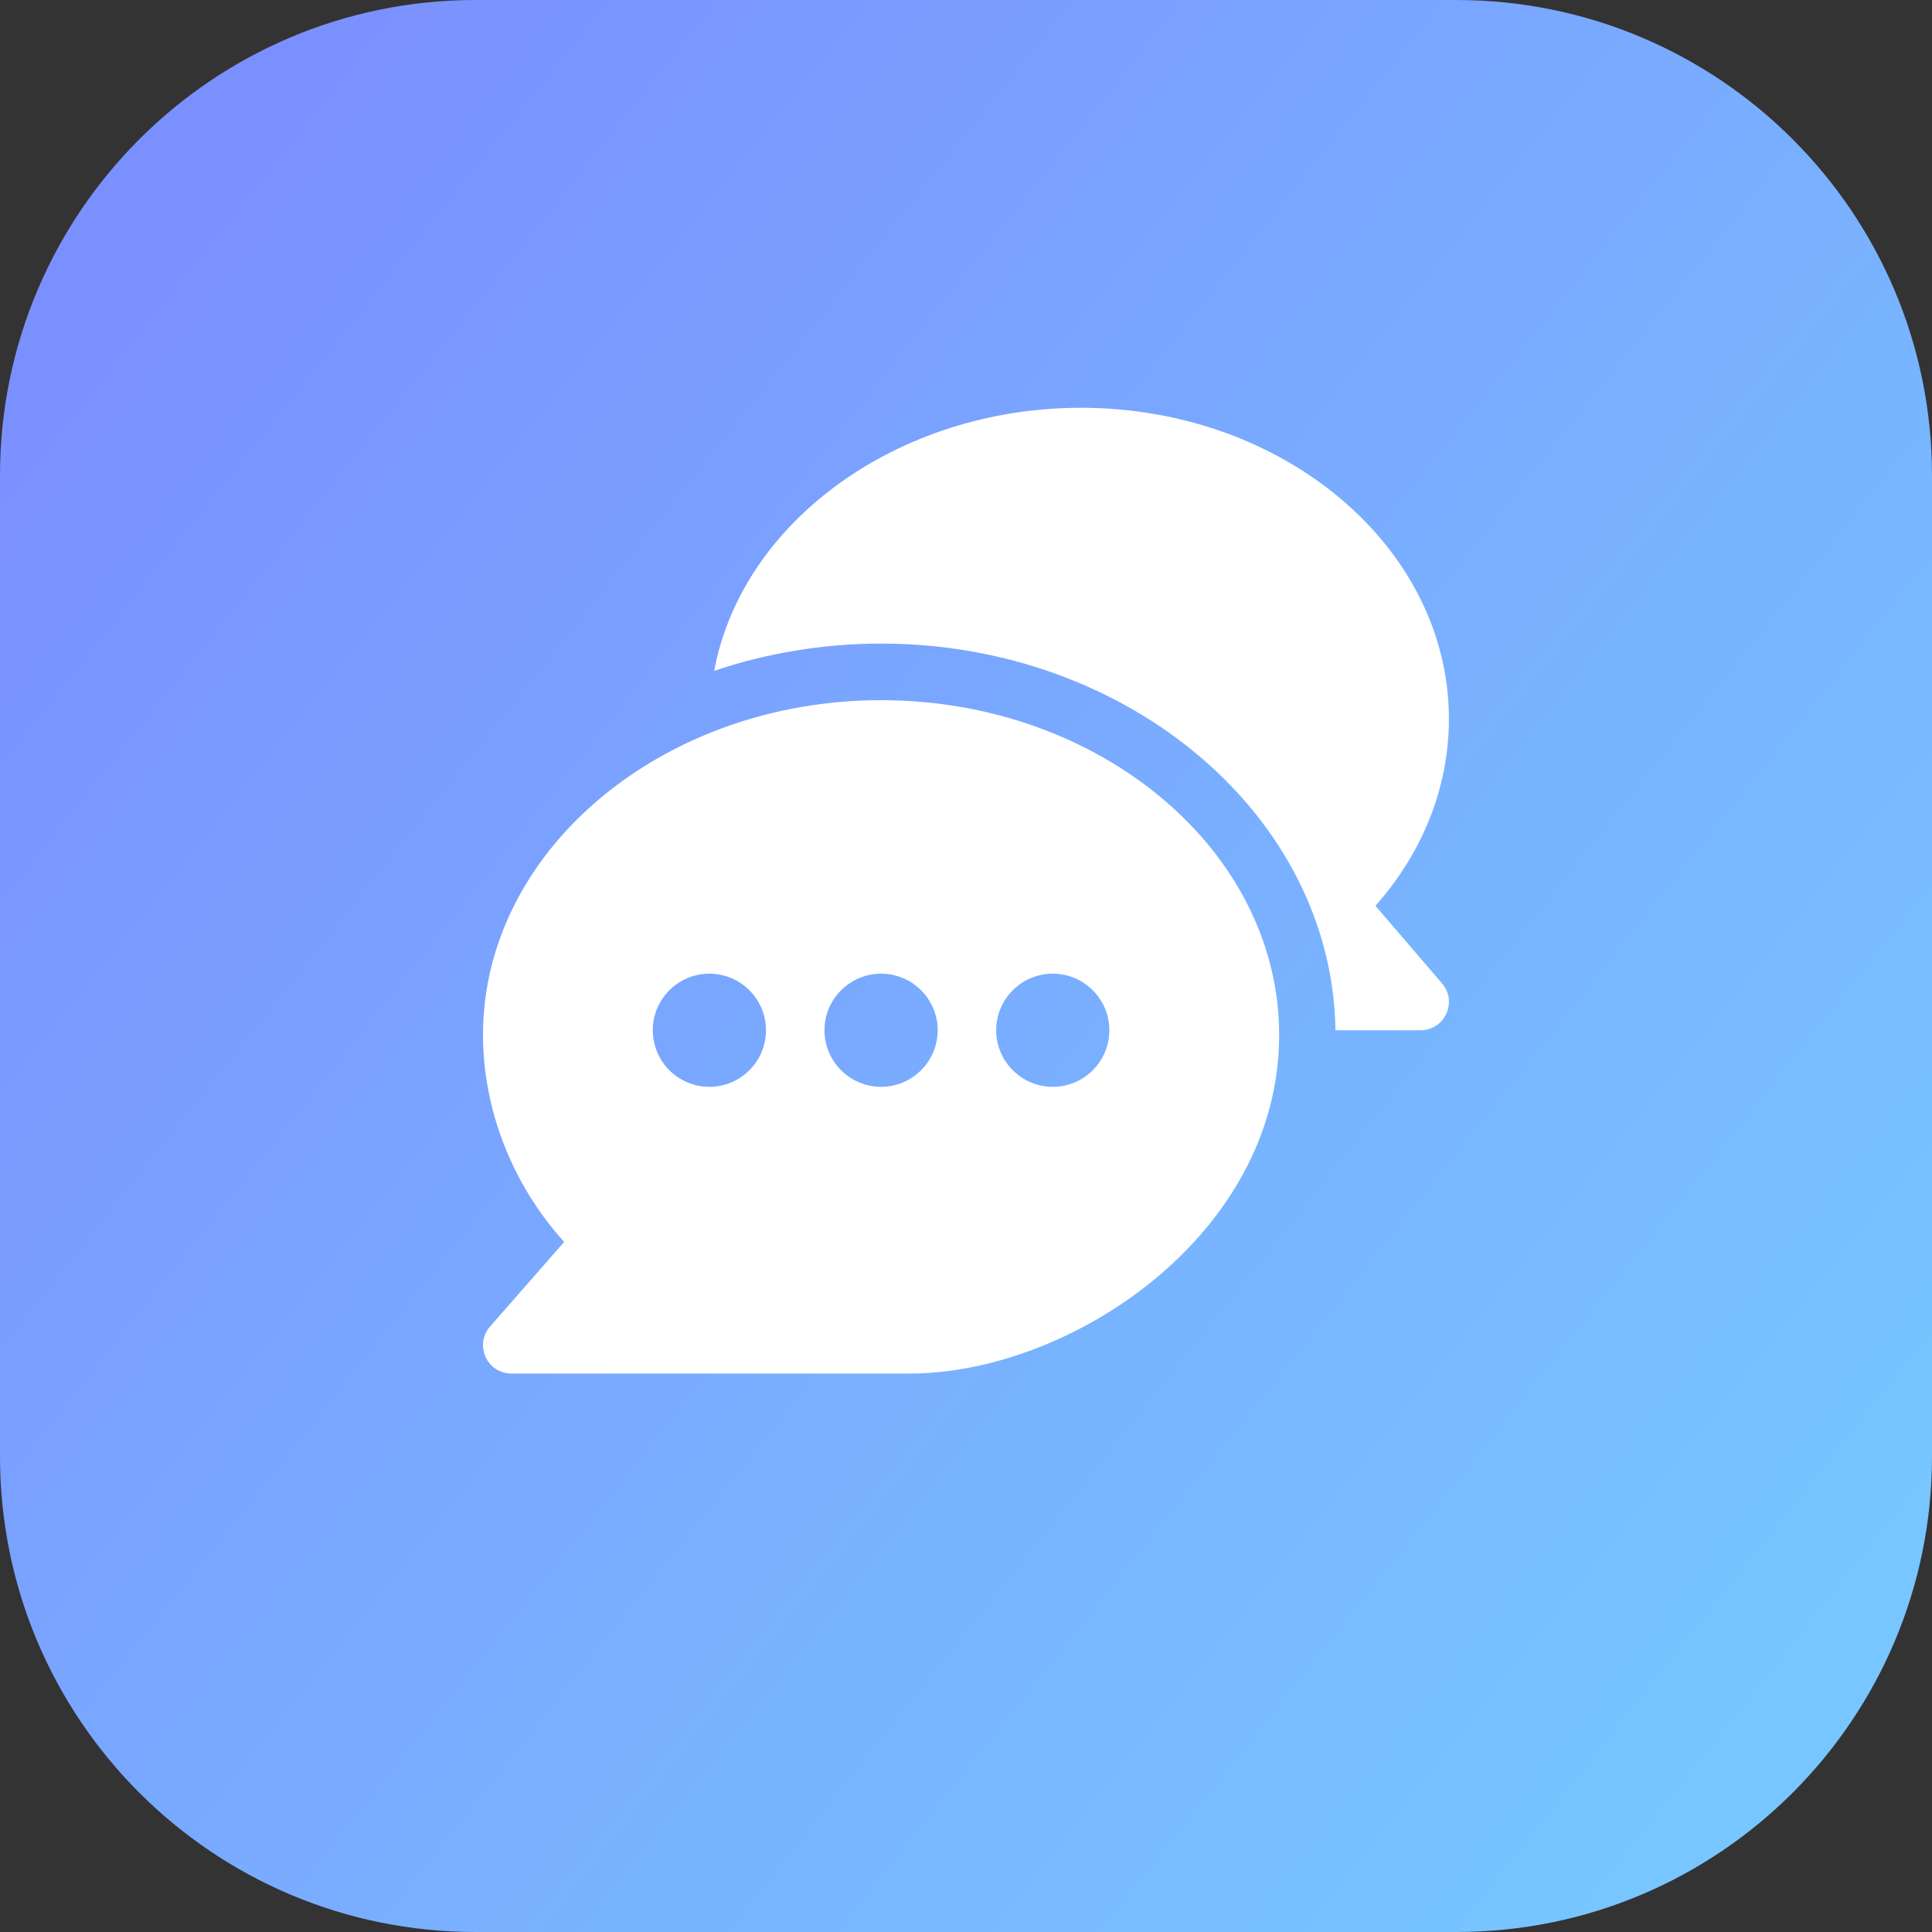
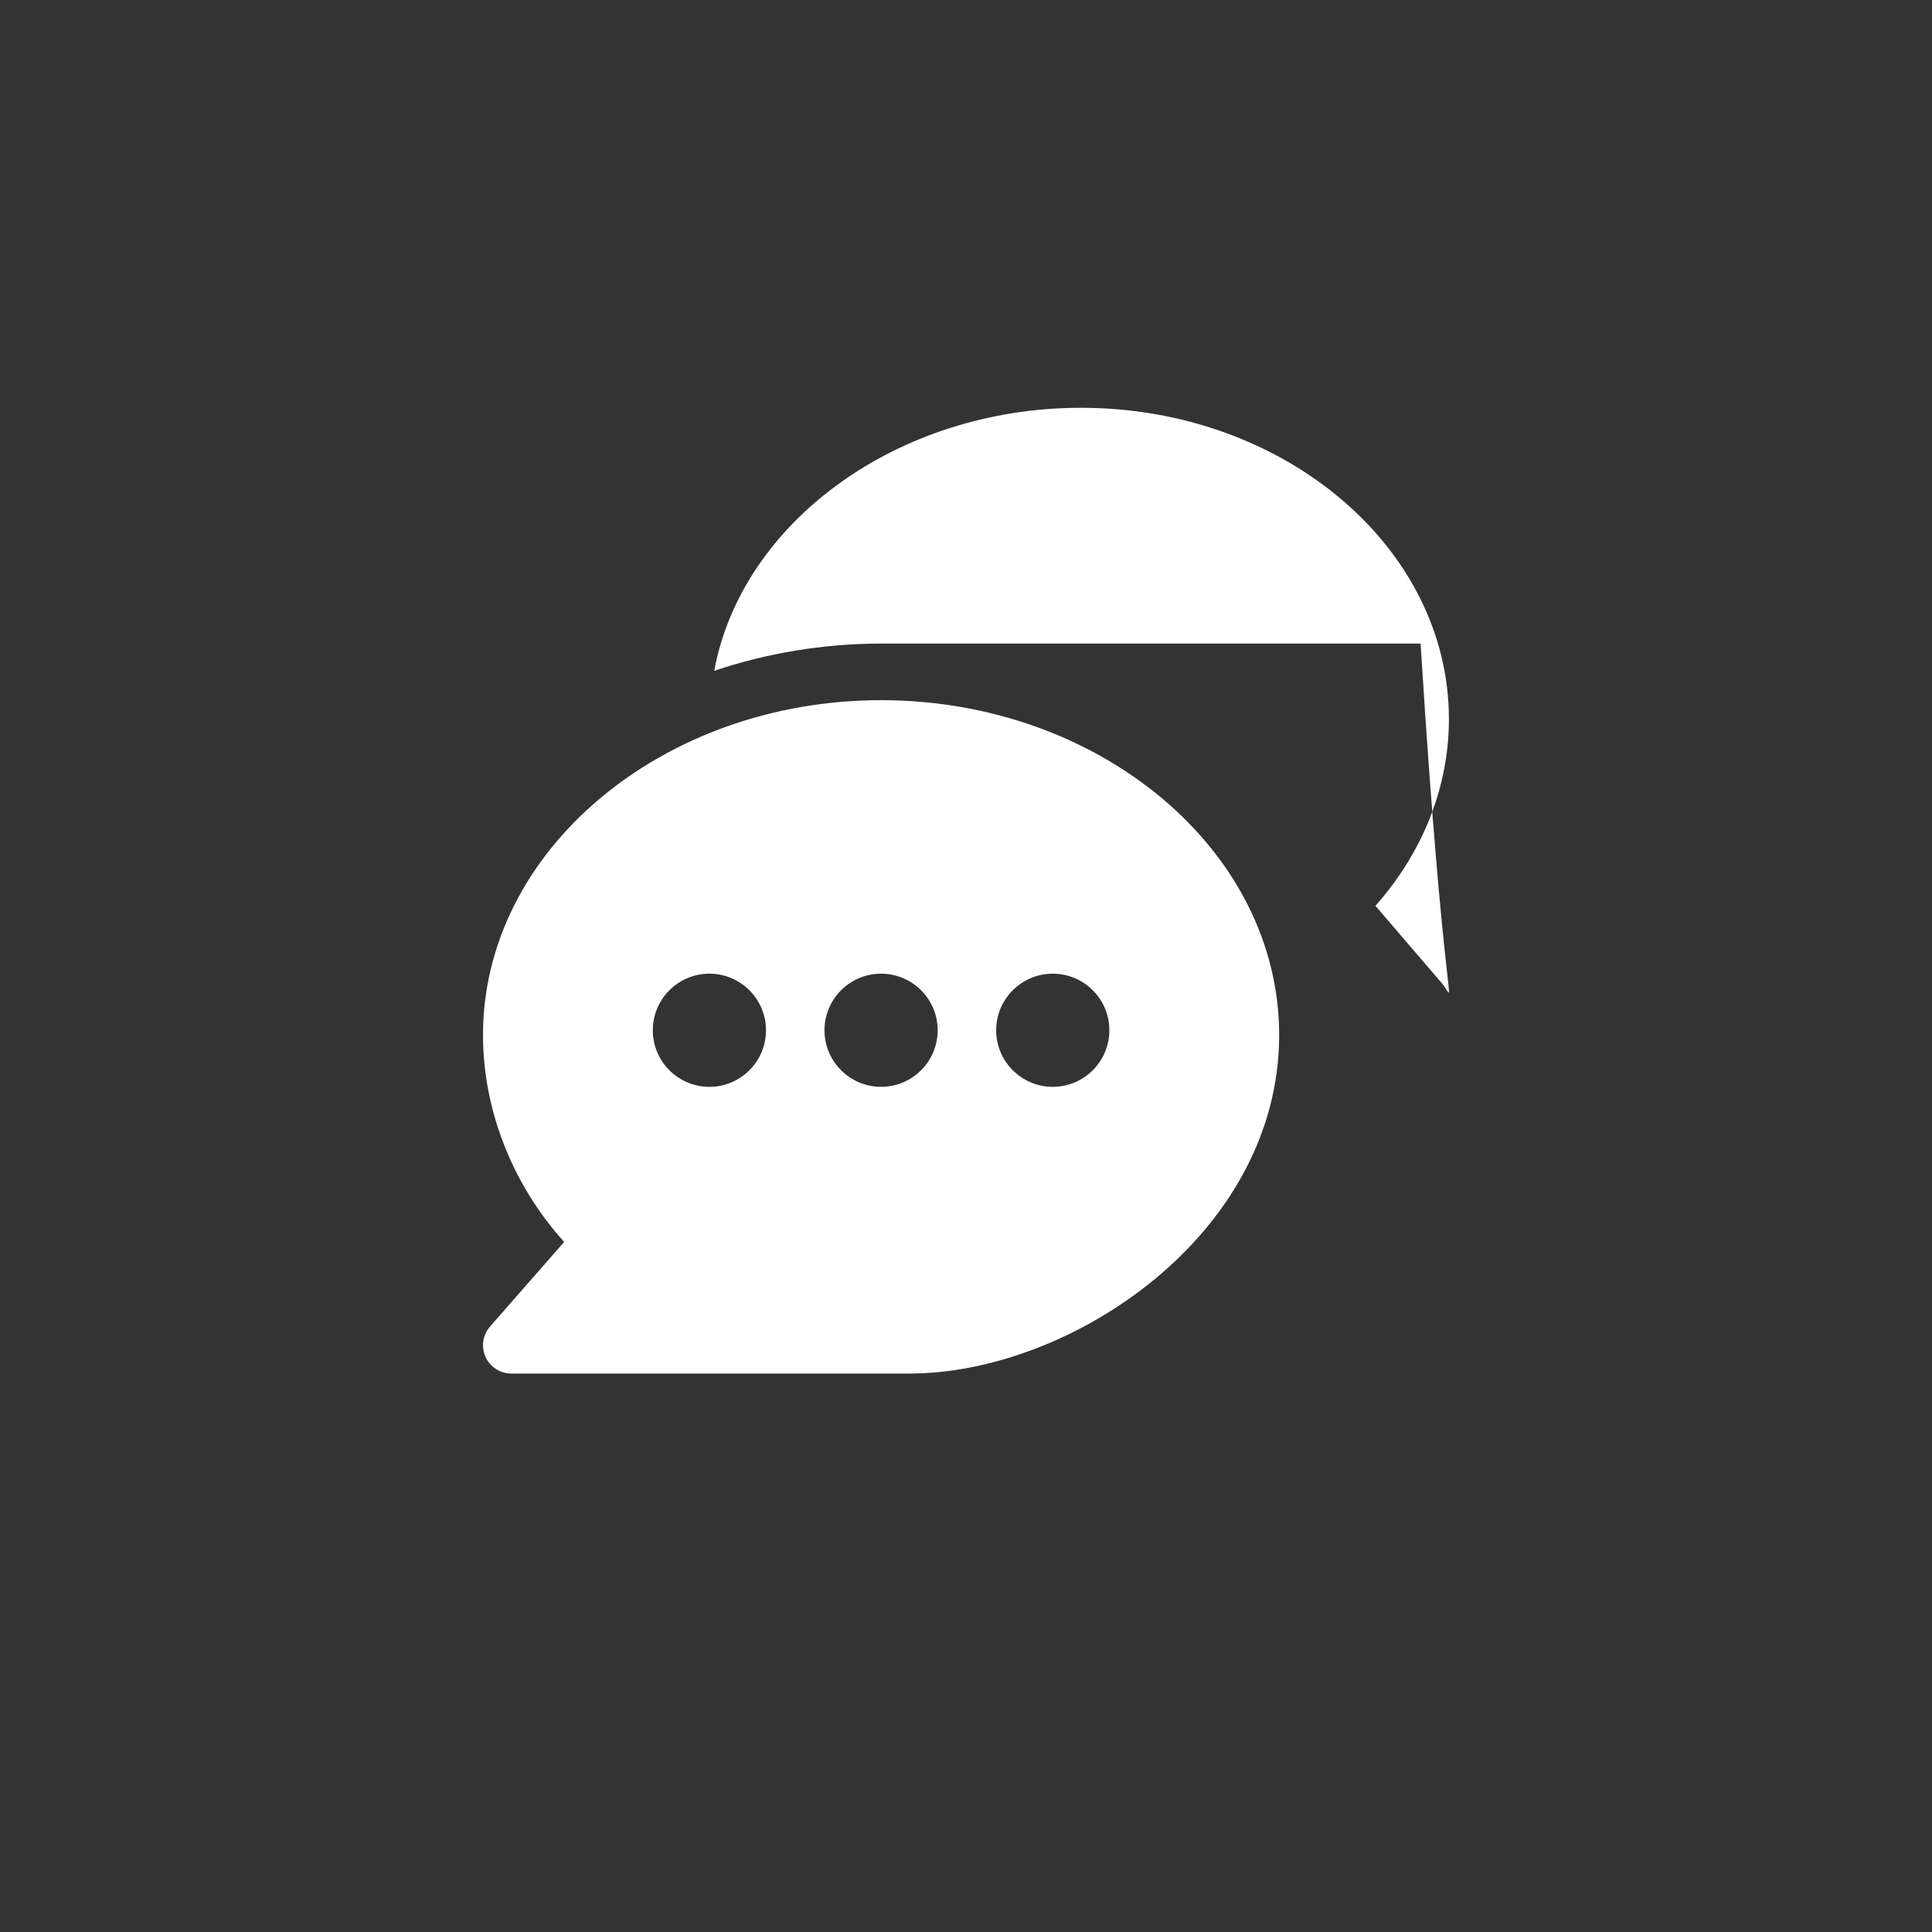
<svg xmlns="http://www.w3.org/2000/svg" width="44" height="44" viewBox="0 0 44 44" fill="none">
  <rect x="0" y="0" width="44" height="44" fill="#333333" stroke="none" />
-   <path d="M0 10.831C0 4.849 4.849 0 10.831 0L33.169 0C39.151 0 44 4.849 44 10.831V33.169C44 39.151 39.151 44 33.169 44H10.831C4.849 44 0 39.151 0 33.169L0 10.831Z" fill="url(#paint0_linear_265_1880)" />
  <g clip-path="url(#clip0_265_1880)">
    <path d="M20.066 15.946C15.091 15.946 11 19.366 11 23.571C11 25.252 11.652 26.96 12.848 28.284L11.159 30.213C11.078 30.306 11.025 30.421 11.007 30.543C10.989 30.666 11.007 30.791 11.058 30.903C11.109 31.016 11.191 31.112 11.296 31.179C11.4 31.246 11.521 31.282 11.645 31.282H20.711C24.384 31.282 29.132 28.119 29.132 23.571C29.132 19.366 25.042 15.946 20.066 15.946ZM16.156 24.752C15.445 24.752 14.867 24.174 14.867 23.463C14.867 22.753 15.445 22.175 16.156 22.175C16.867 22.175 17.445 22.753 17.445 23.463C17.445 24.174 16.867 24.752 16.156 24.752ZM20.066 24.752C19.356 24.752 18.777 24.174 18.777 23.463C18.777 22.753 19.356 22.175 20.066 22.175C20.777 22.175 21.355 22.753 21.355 23.463C21.355 24.174 20.777 24.752 20.066 24.752ZM23.976 24.752C23.266 24.752 22.687 24.174 22.687 23.463C22.687 22.753 23.266 22.175 23.976 22.175C24.687 22.175 25.265 22.753 25.265 23.463C25.265 24.174 24.687 24.752 23.976 24.752Z" fill="white" />
-     <path d="M32.843 22.399L31.325 20.629C32.408 19.407 32.998 17.917 32.998 16.375C32.998 12.467 29.239 9.287 24.619 9.287C20.442 9.287 16.892 11.89 16.266 15.278C17.431 14.882 18.738 14.657 20.065 14.657C25.709 14.657 30.346 18.598 30.414 23.463H32.353C32.904 23.463 33.2 22.815 32.843 22.399Z" fill="white" />
+     <path d="M32.843 22.399L31.325 20.629C32.408 19.407 32.998 17.917 32.998 16.375C32.998 12.467 29.239 9.287 24.619 9.287C20.442 9.287 16.892 11.89 16.266 15.278C17.431 14.882 18.738 14.657 20.065 14.657H32.353C32.904 23.463 33.2 22.815 32.843 22.399Z" fill="white" />
  </g>
  <defs>
    <linearGradient id="paint0_linear_265_1880" x1="1.5" y1="7.5" x2="40.5" y2="38.5" gradientUnits="userSpaceOnUse">
      <stop stop-color="#7B90FF" />
      <stop offset="1" stop-color="#77C6FF" />
    </linearGradient>
    <clipPath id="clip0_265_1880">
      <rect width="22" height="21.995" fill="white" transform="translate(11 9.287)" />
    </clipPath>
  </defs>
</svg>